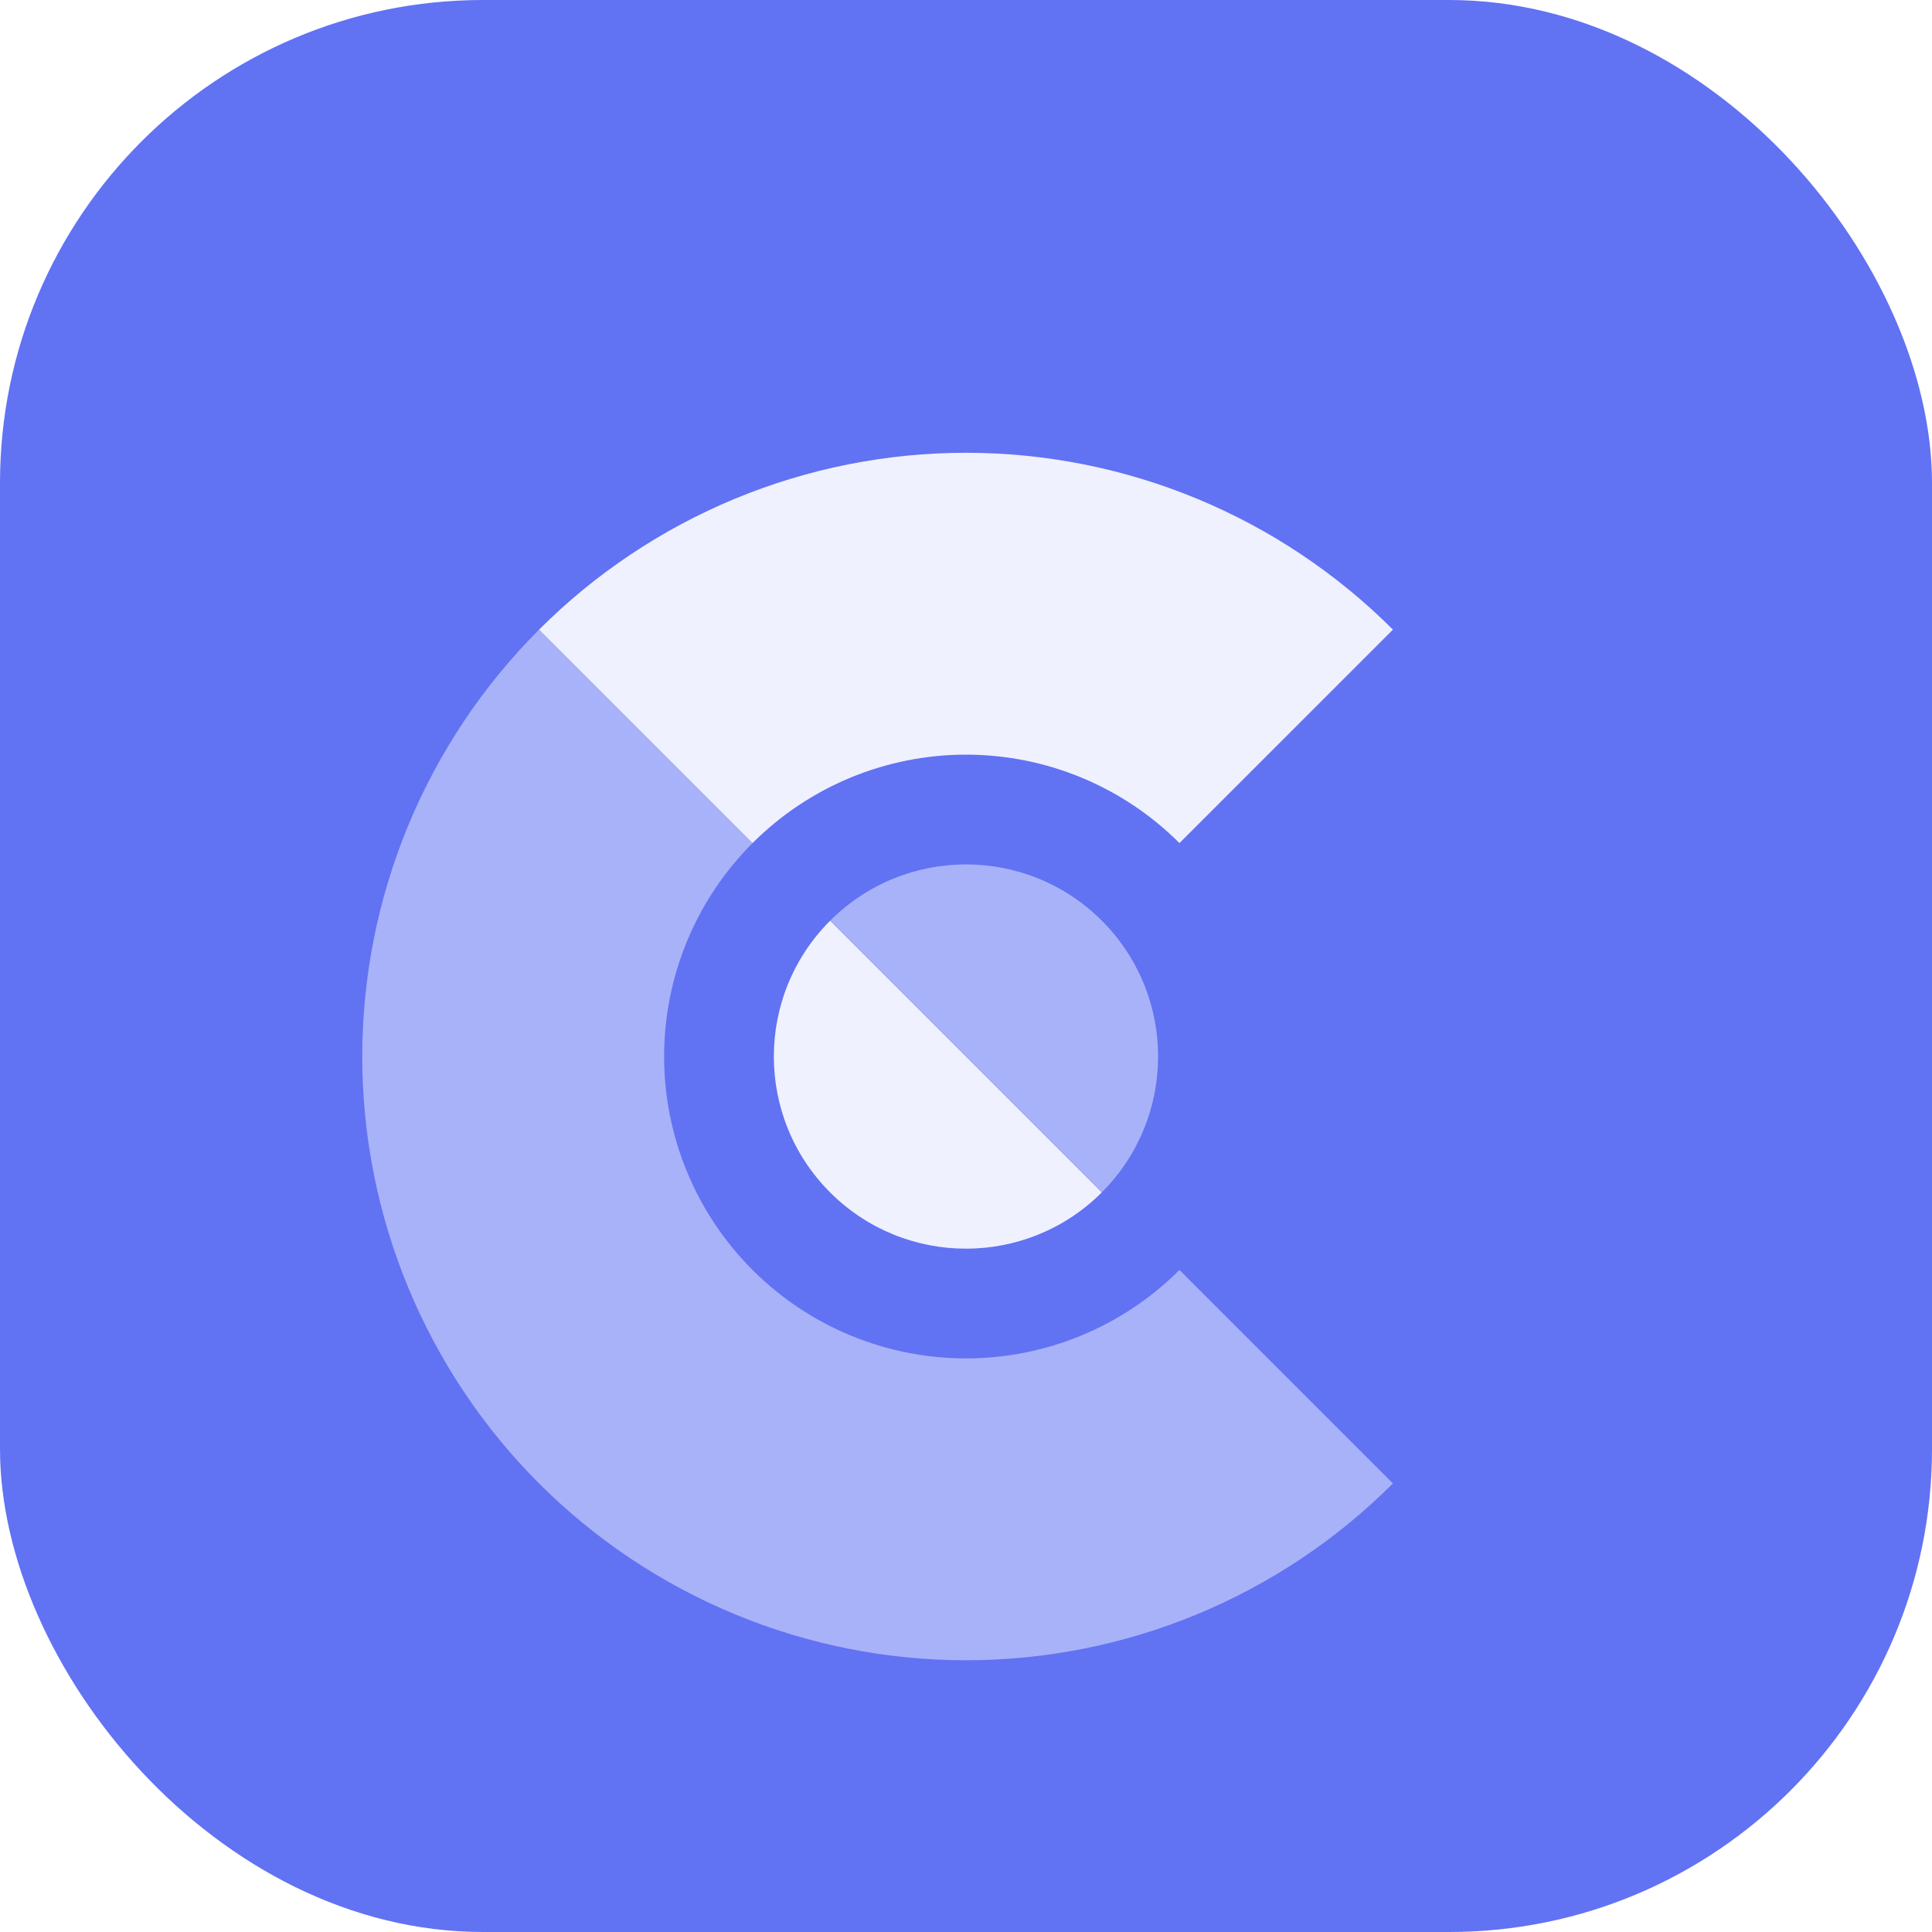
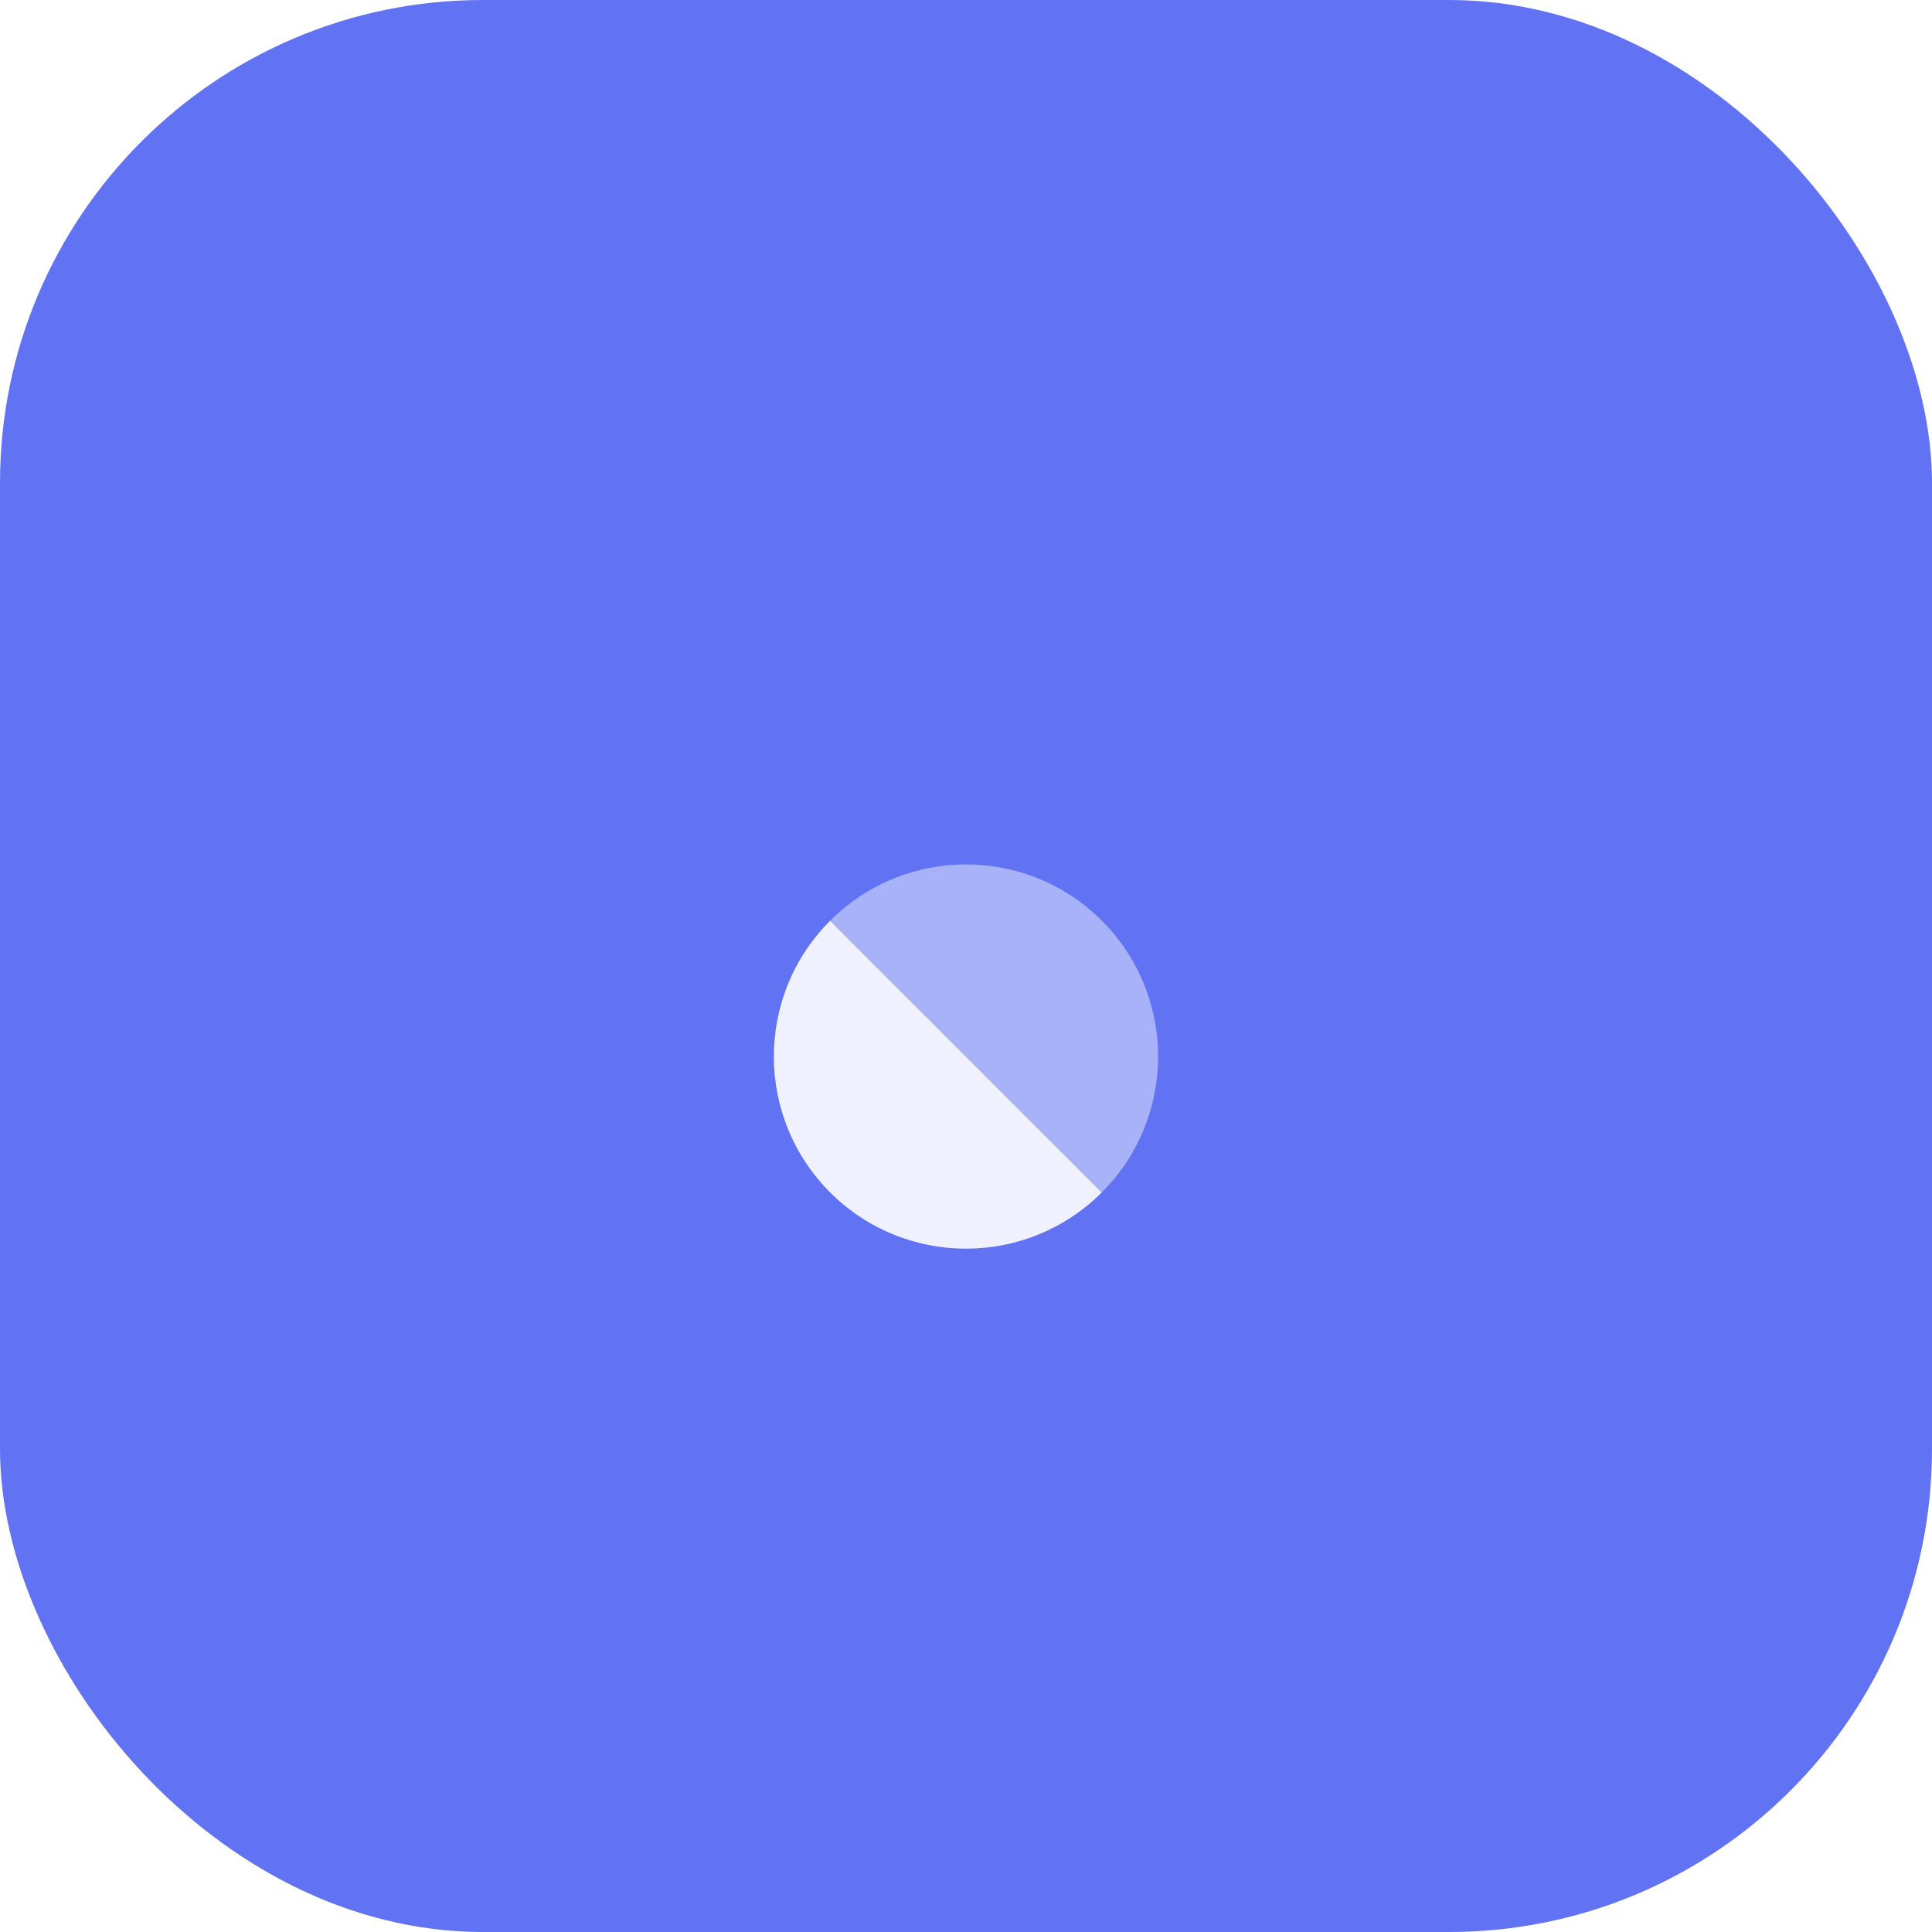
<svg xmlns="http://www.w3.org/2000/svg" width="48" height="48" viewBox="0 0 48 48" fill="none">
  <g clip-path="url(#clip0_7531_73702)">
    <rect width="48" height="48" rx="12" fill="#6172F3" />
    <g filter="url(#filter0_d_7531_73702)">
-       <path d="M29.74 10.141C31.56 10.895 33.214 12 34.607 13.393L29.303 18.696C28.607 18 27.78 17.447 26.87 17.07C25.96 16.693 24.985 16.499 24 16.499C23.015 16.499 22.04 16.693 21.13 17.07C20.22 17.447 19.393 18 18.697 18.696L13.393 13.393C14.786 12 16.44 10.895 18.26 10.141C20.08 9.387 22.03 8.999 24 8.999C25.97 8.999 27.92 9.387 29.74 10.141Z" fill="url(#paint0_linear_7531_73702)" />
-       <path opacity="0.5" d="M13.393 13.393C12.001 14.785 10.896 16.439 10.142 18.259C9.388 20.079 9 22.029 9 23.999C9 25.969 9.388 27.919 10.142 29.739C10.896 31.559 12.001 33.213 13.393 34.606C14.786 35.999 16.44 37.103 18.26 37.857C20.08 38.611 22.03 38.999 24 38.999C25.97 38.999 27.92 38.611 29.74 37.857C31.56 37.103 33.214 35.999 34.606 34.606L29.303 29.302C28.607 29.999 27.78 30.551 26.87 30.928C25.96 31.305 24.985 31.499 24 31.499C23.015 31.499 22.04 31.305 21.13 30.928C20.22 30.551 19.393 29.999 18.697 29.302C18 28.606 17.448 27.779 17.071 26.869C16.694 25.959 16.5 24.984 16.5 23.999C16.5 23.014 16.694 22.039 17.071 21.129C17.448 20.219 18 19.392 18.697 18.696L13.393 13.393Z" fill="url(#paint1_linear_7531_73702)" />
      <path opacity="0.5" d="M27.375 20.624C25.511 18.76 22.489 18.76 20.625 20.624L27.375 27.373C29.239 25.51 29.239 22.488 27.375 20.624Z" fill="url(#paint2_linear_7531_73702)" />
      <path d="M20.624 27.375C18.76 25.511 18.76 22.489 20.624 20.625L27.374 27.375C25.51 29.239 22.488 29.239 20.624 27.375Z" fill="url(#paint3_linear_7531_73702)" />
    </g>
  </g>
  <defs>
    <filter id="filter0_d_7531_73702" x="-2.334" y="-0.085" width="52.669" height="52.669" filterUnits="userSpaceOnUse" color-interpolation-filters="sRGB">
      <feFlood flood-opacity="0" result="BackgroundImageFix" />
      <feColorMatrix in="SourceAlpha" type="matrix" values="0 0 0 0 0 0 0 0 0 0 0 0 0 0 0 0 0 0 127 0" result="hardAlpha" />
      <feMorphology radius="1.5" operator="erode" in="SourceAlpha" result="effect1_dropShadow_7531_73702" />
      <feOffset dy="2.25" />
      <feGaussianBlur stdDeviation="2.25" />
      <feComposite in2="hardAlpha" operator="out" />
      <feColorMatrix type="matrix" values="0 0 0 0 0.141 0 0 0 0 0.141 0 0 0 0 0.141 0 0 0 0.1 0" />
      <feBlend mode="normal" in2="BackgroundImageFix" result="effect1_dropShadow_7531_73702" />
      <feBlend mode="normal" in="SourceGraphic" in2="effect1_dropShadow_7531_73702" result="shape" />
    </filter>
    <linearGradient id="paint0_linear_7531_73702" x1="29.303" y1="8.089" x2="18.697" y2="18.696" gradientUnits="userSpaceOnUse">
      <stop offset="1" stop-color="white" stop-opacity="0.9" />
      <stop offset="1" stop-color="white" stop-opacity="0.7" />
    </linearGradient>
    <linearGradient id="paint1_linear_7531_73702" x1="24" y1="23.999" x2="13.393" y2="34.606" gradientUnits="userSpaceOnUse">
      <stop offset="1" stop-color="white" stop-opacity="0.9" />
      <stop offset="1" stop-color="white" stop-opacity="0.7" />
    </linearGradient>
    <linearGradient id="paint2_linear_7531_73702" x1="27.375" y1="20.624" x2="24" y2="23.999" gradientUnits="userSpaceOnUse">
      <stop offset="1" stop-color="white" stop-opacity="0.9" />
      <stop offset="1" stop-color="white" stop-opacity="0.7" />
    </linearGradient>
    <linearGradient id="paint3_linear_7531_73702" x1="20.624" y1="27.375" x2="23.999" y2="24" gradientUnits="userSpaceOnUse">
      <stop offset="1" stop-color="white" stop-opacity="0.9" />
      <stop offset="1" stop-color="white" stop-opacity="0.7" />
    </linearGradient>
    <clipPath id="clip0_7531_73702">
      <rect width="48" height="48" rx="12" fill="white" />
    </clipPath>
  </defs>
</svg>